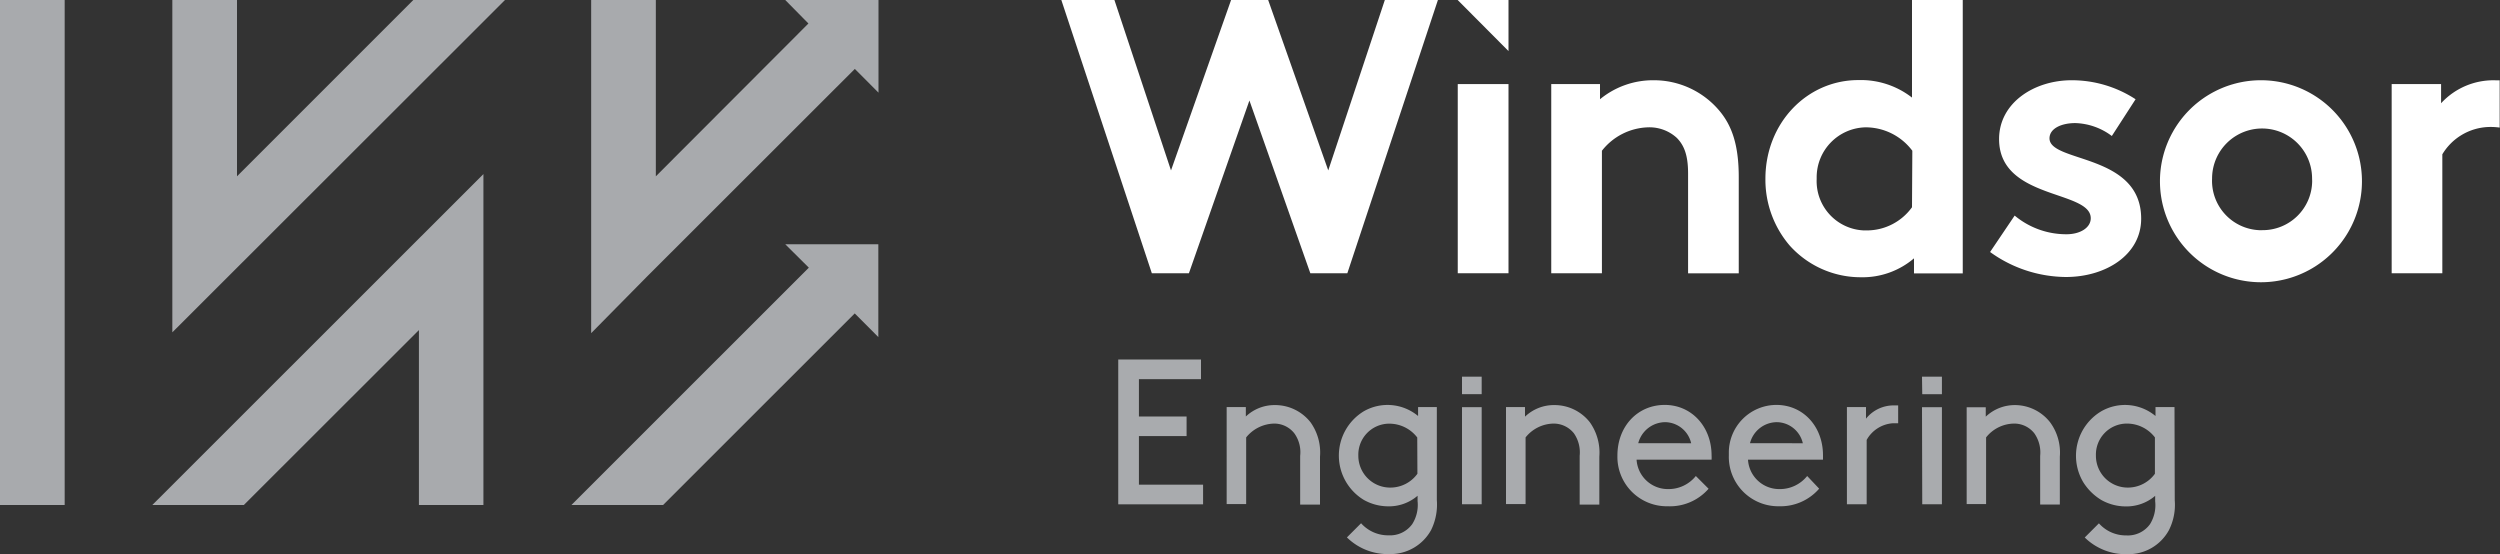
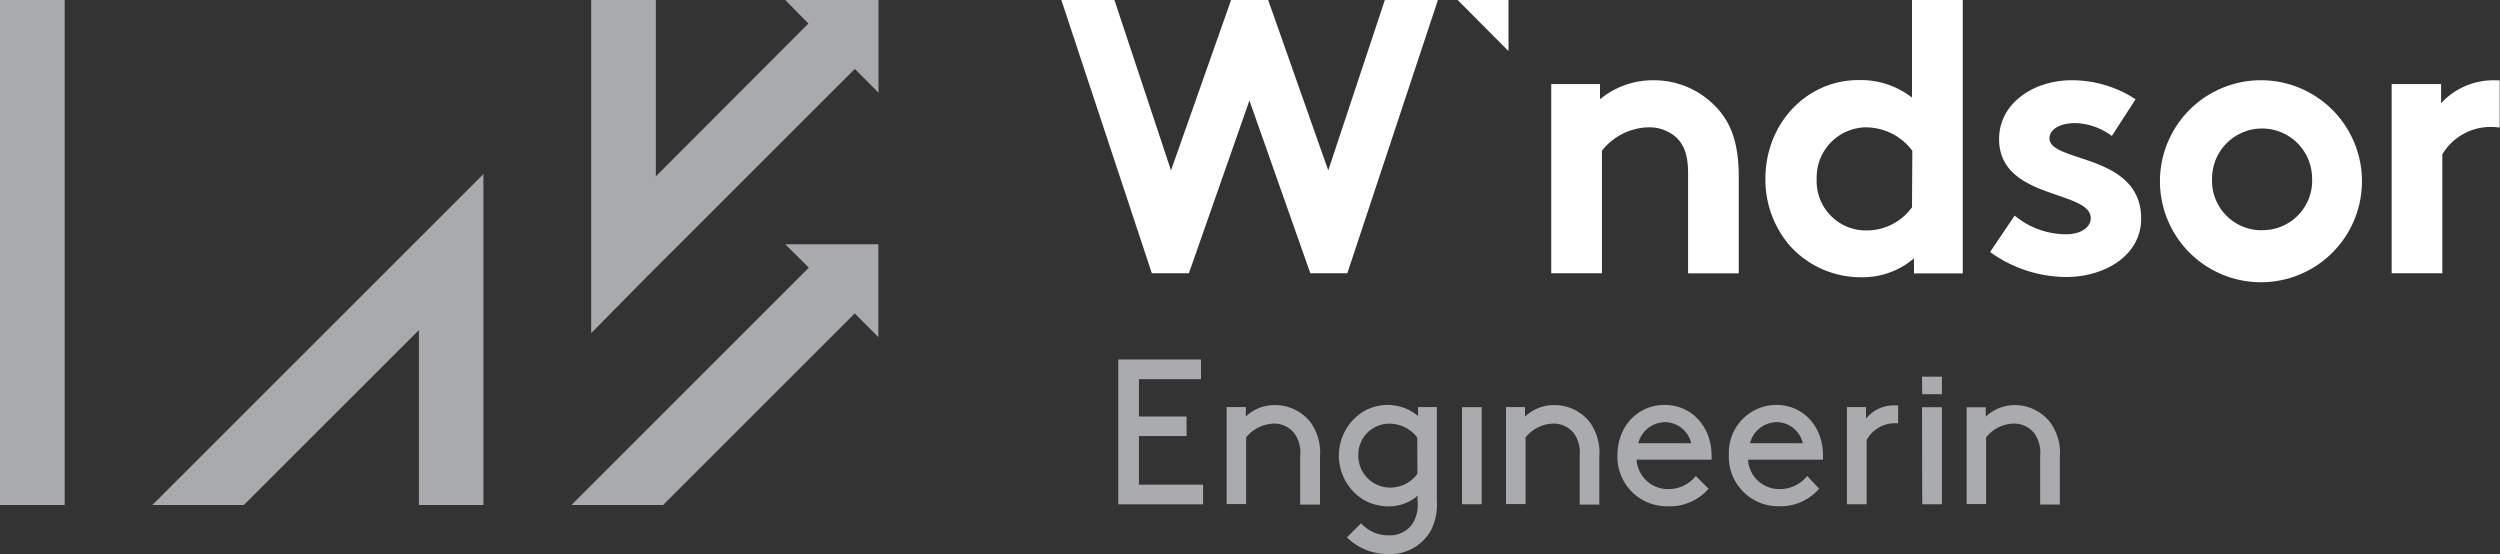
<svg xmlns="http://www.w3.org/2000/svg" id="Layer_1" data-name="Layer 1" viewBox="0 0 300 66.5">
  <rect x="0" y="0" width="300" height="66.5" fill="#333333" stroke="none" />
  <defs>
    <style>.cls-1{fill:#fff;}.cls-2{fill:#a8aaad;}.cls-3{fill:none;}.cls-4{fill:#a9abae;}</style>
  </defs>
  <polygon class="cls-1" points="159.39 20.45 152.18 0 147.73 0 140.52 20.45 133.73 0 127.36 0 138.22 32.79 142.67 32.79 149.93 12.06 157.24 32.79 161.68 32.79 172.55 0 166.18 0 159.39 20.45" />
  <path class="cls-1" d="M299.53,9.64a8.5,8.5,0,0,0-6.6,2.75v-2.3H287v22.7h6.08V18.52a6.74,6.74,0,0,1,5.53-3.28,7.64,7.64,0,0,1,1.35.07V9.64Z" />
  <path class="cls-1" d="M256.94,26.24c0-7.86-11-6.69-11-9.64,0-1.17,1.41-1.83,3.09-1.83a7.65,7.65,0,0,1,4.39,1.55l2.85-4.41a14,14,0,0,0-7.68-2.28c-4.49,0-8.7,2.71-8.7,7.06,0,7.3,11,6.09,11,9.5,0,1.13-1.26,1.92-2.9,1.92a9.66,9.66,0,0,1-6.23-2.24l-2.95,4.37a15.71,15.71,0,0,0,9.13,3C252.68,33.23,256.94,30.59,256.94,26.24Z" />
  <polygon class="cls-1" points="181.02 0 174.92 0 181.02 6.13 181.02 0" />
  <path class="cls-1" d="M201.21,16.54c.84.85,1.36,2,1.36,4.26v12h6.08V21.27c0-3.92-.84-6.22-2.34-8a10.26,10.26,0,0,0-7.87-3.64A10,10,0,0,0,192,11.91V10.09h-5.85v22.7h6.08V18.09a7.31,7.31,0,0,1,5.53-2.81A4.86,4.86,0,0,1,201.21,16.54Z" />
-   <rect class="cls-1" x="174.93" y="10.09" width="6.09" height="22.7" />
  <path class="cls-1" d="M271.46,9.63h-.29a12.12,12.12,0,1,0,.29,0Zm6,12.1a5.94,5.94,0,0,1-6,5.89h-.37a5.93,5.93,0,0,1-5.64-6.2,6,6,0,0,1,12,0Z" />
-   <path class="cls-1" d="M229.44,11.71A10,10,0,0,0,223,9.61c-6.15,0-11.15,5.14-11.15,11.84a12.14,12.14,0,0,0,2.9,8,11.45,11.45,0,0,0,8.57,3.82A9.51,9.51,0,0,0,229.68,31v1.81h5.85V0h-6.09Zm0,13.16A6.68,6.68,0,0,1,224,27.65h-.33A5.92,5.92,0,0,1,218,21.49h0v-.21a6,6,0,0,1,5.86-6,7,7,0,0,1,5.62,2.81Z" />
+   <path class="cls-1" d="M229.44,11.71A10,10,0,0,0,223,9.61c-6.15,0-11.15,5.14-11.15,11.84a12.14,12.14,0,0,0,2.9,8,11.45,11.45,0,0,0,8.57,3.82A9.51,9.51,0,0,0,229.68,31v1.81h5.85V0h-6.09Zm0,13.16A6.68,6.68,0,0,1,224,27.65h-.33A5.92,5.92,0,0,1,218,21.49h0v-.21a6,6,0,0,1,5.86-6,7,7,0,0,1,5.62,2.81" />
  <polygon class="cls-2" points="97.06 32.12 68.57 60.6 79.57 60.6 102.57 37.61 105.4 40.45 105.4 29.31 94.23 29.31 97.06 32.12" />
-   <polygon class="cls-2" points="28.44 21.16 28.44 0 20.68 0 20.68 39.88 60.6 0 49.6 0 28.44 21.16" />
  <polygon class="cls-2" points="29.26 60.6 50.27 39.61 50.27 60.6 58.01 60.6 58.01 20.89 18.28 60.6 29.26 60.6" />
  <polygon class="cls-2" points="97.01 2.82 78.7 21.16 78.7 0 70.94 0 70.94 39.98 77.58 33.25 102.58 8.27 105.42 11.12 105.42 0 94.23 0 97.01 2.82" />
  <rect class="cls-2" width="7.76" height="60.6" />
  <path class="cls-3" d="M199.86,50.66a3.37,3.37,0,0,0-3.27,2.52h6.35A3.25,3.25,0,0,0,199.86,50.66Z" />
  <path class="cls-3" d="M166.76,50.84h-.13A3.72,3.72,0,0,0,163,54.67v.09h0a3.82,3.82,0,0,0,3.87,3.75,4,4,0,0,0,3.2-1.66V52.5A4.22,4.22,0,0,0,166.76,50.84Z" />
  <path class="cls-3" d="M255.26,50.83h-.14a3.72,3.72,0,0,0-3.61,3.83v.1h0a3.82,3.82,0,0,0,3.87,3.75,4,4,0,0,0,3.21-1.66V52.49A4.22,4.22,0,0,0,255.26,50.83Z" />
  <path class="cls-3" d="M213.23,50.66A3.35,3.35,0,0,0,210,53.18h6.34A3.25,3.25,0,0,0,213.23,50.66Z" />
  <path class="cls-4" d="M172.42,48.85h-2.25v1.07a5.73,5.73,0,0,0-6.51-.57,6.22,6.22,0,0,0,0,10.64,6,6,0,0,0,2.93.77,5.26,5.26,0,0,0,3.52-1.27v.65a4.3,4.3,0,0,1-.64,2.75,3.28,3.28,0,0,1-2.83,1.35,4.35,4.35,0,0,1-3.31-1.45l-1.7,1.7a7,7,0,0,0,5.1,2,5.58,5.58,0,0,0,5-2.88,6.94,6.94,0,0,0,.69-3.61Zm-2.33,8a4,4,0,0,1-3.2,1.66A3.82,3.82,0,0,1,163,54.76h0v-.09a3.72,3.72,0,0,1,3.61-3.83h.13a4.22,4.22,0,0,1,3.33,1.66Z" />
-   <rect class="cls-4" x="175.44" y="45.2" width="2.36" height="2.1" />
  <rect class="cls-4" x="175.44" y="48.86" width="2.36" height="11.65" />
-   <path class="cls-4" d="M260.94,48.85h-2.28v1.07a5.72,5.72,0,0,0-6.5-.57A6.21,6.21,0,0,0,250,57.88v0A6.54,6.54,0,0,0,252.16,60a6,6,0,0,0,2.93.77,5.28,5.28,0,0,0,3.53-1.27v.65A4.31,4.31,0,0,1,258,62.9a3.27,3.27,0,0,1-2.83,1.35,4.33,4.33,0,0,1-3.3-1.45l-1.7,1.7a7,7,0,0,0,5.1,2,5.53,5.53,0,0,0,5-2.88,6.74,6.74,0,0,0,.7-3.58Zm-2.35,8a4,4,0,0,1-3.21,1.66,3.82,3.82,0,0,1-3.87-3.75h0v-.1a3.72,3.72,0,0,1,3.61-3.83h.14a4.22,4.22,0,0,1,3.33,1.66Z" />
  <path class="cls-4" d="M241.8,48.61A5.06,5.06,0,0,0,238.29,50V48.87H236V60.49h2.33v-8a4.35,4.35,0,0,1,3.35-1.66A3.06,3.06,0,0,1,244.12,52a4,4,0,0,1,.7,2.7v5.84h2.36V54.8A6.12,6.12,0,0,0,246,50.66,5.37,5.37,0,0,0,241.8,48.61Z" />
  <polygon class="cls-4" points="230.67 47.3 233.03 47.3 233.03 45.2 230.64 45.2 230.67 47.3" />
  <path class="cls-4" d="M213.16,48.59a5.72,5.72,0,0,0-5.7,5.76c0,.1,0,.2,0,.31a5.93,5.93,0,0,0,5.78,6.09h.22a6.13,6.13,0,0,0,4.84-2.11l-1.44-1.52a4.19,4.19,0,0,1-3.33,1.57,3.75,3.75,0,0,1-3.77-3.53h9v-.5C218.77,51.21,216.41,48.59,213.16,48.59ZM210,53.18a3.35,3.35,0,0,1,3.26-2.52,3.25,3.25,0,0,1,3.08,2.53Z" />
  <path class="cls-4" d="M223.92,50.24V48.85h-2.29V60.51H224V52.79a3.91,3.91,0,0,1,3.15-2h.63V48.65h-.39A4.25,4.25,0,0,0,223.92,50.24Z" />
  <path class="cls-4" d="M153,48.61a5,5,0,0,0-3.5,1.37V48.85h-2.3V60.49h2.34v-8a4.43,4.43,0,0,1,3.35-1.66A3.06,3.06,0,0,1,155.32,52a3.87,3.87,0,0,1,.7,2.7v5.85h2.38V54.81a6.24,6.24,0,0,0-1.14-4.14A5.4,5.4,0,0,0,153,48.61Z" />
  <path class="cls-4" d="M199.77,48.59c-3.26,0-5.68,2.57-5.68,6.07a5.93,5.93,0,0,0,5.76,6.09h.24a6.16,6.16,0,0,0,4.94-2.1l-1.53-1.53a4.19,4.19,0,0,1-3.33,1.57,3.76,3.76,0,0,1-3.78-3.53h9a4.17,4.17,0,0,0,0-.5C205.39,51.21,203,48.59,199.77,48.59Zm-3.18,4.59a3.37,3.37,0,0,1,3.27-2.52,3.25,3.25,0,0,1,3.08,2.53Z" />
  <polygon class="cls-4" points="230.67 60.51 233.03 60.51 233.03 48.86 230.64 48.86 230.67 60.51" />
  <path class="cls-4" d="M186.52,48.61A5,5,0,0,0,183,50V48.85h-2.28V60.49h2.35v-8a4.38,4.38,0,0,1,3.36-1.66A3.1,3.1,0,0,1,188.87,52a4,4,0,0,1,.69,2.7v5.85h2.36V54.81a6.29,6.29,0,0,0-1.14-4.14A5.38,5.38,0,0,0,186.52,48.61Z" />
  <polygon class="cls-4" points="136.67 52.33 142.39 52.33 142.39 49.98 136.67 49.98 136.67 45.5 144.12 45.5 144.12 43.14 134.19 43.14 134.19 60.52 144.37 60.52 144.37 58.16 136.67 58.16 136.67 52.33" />
</svg>